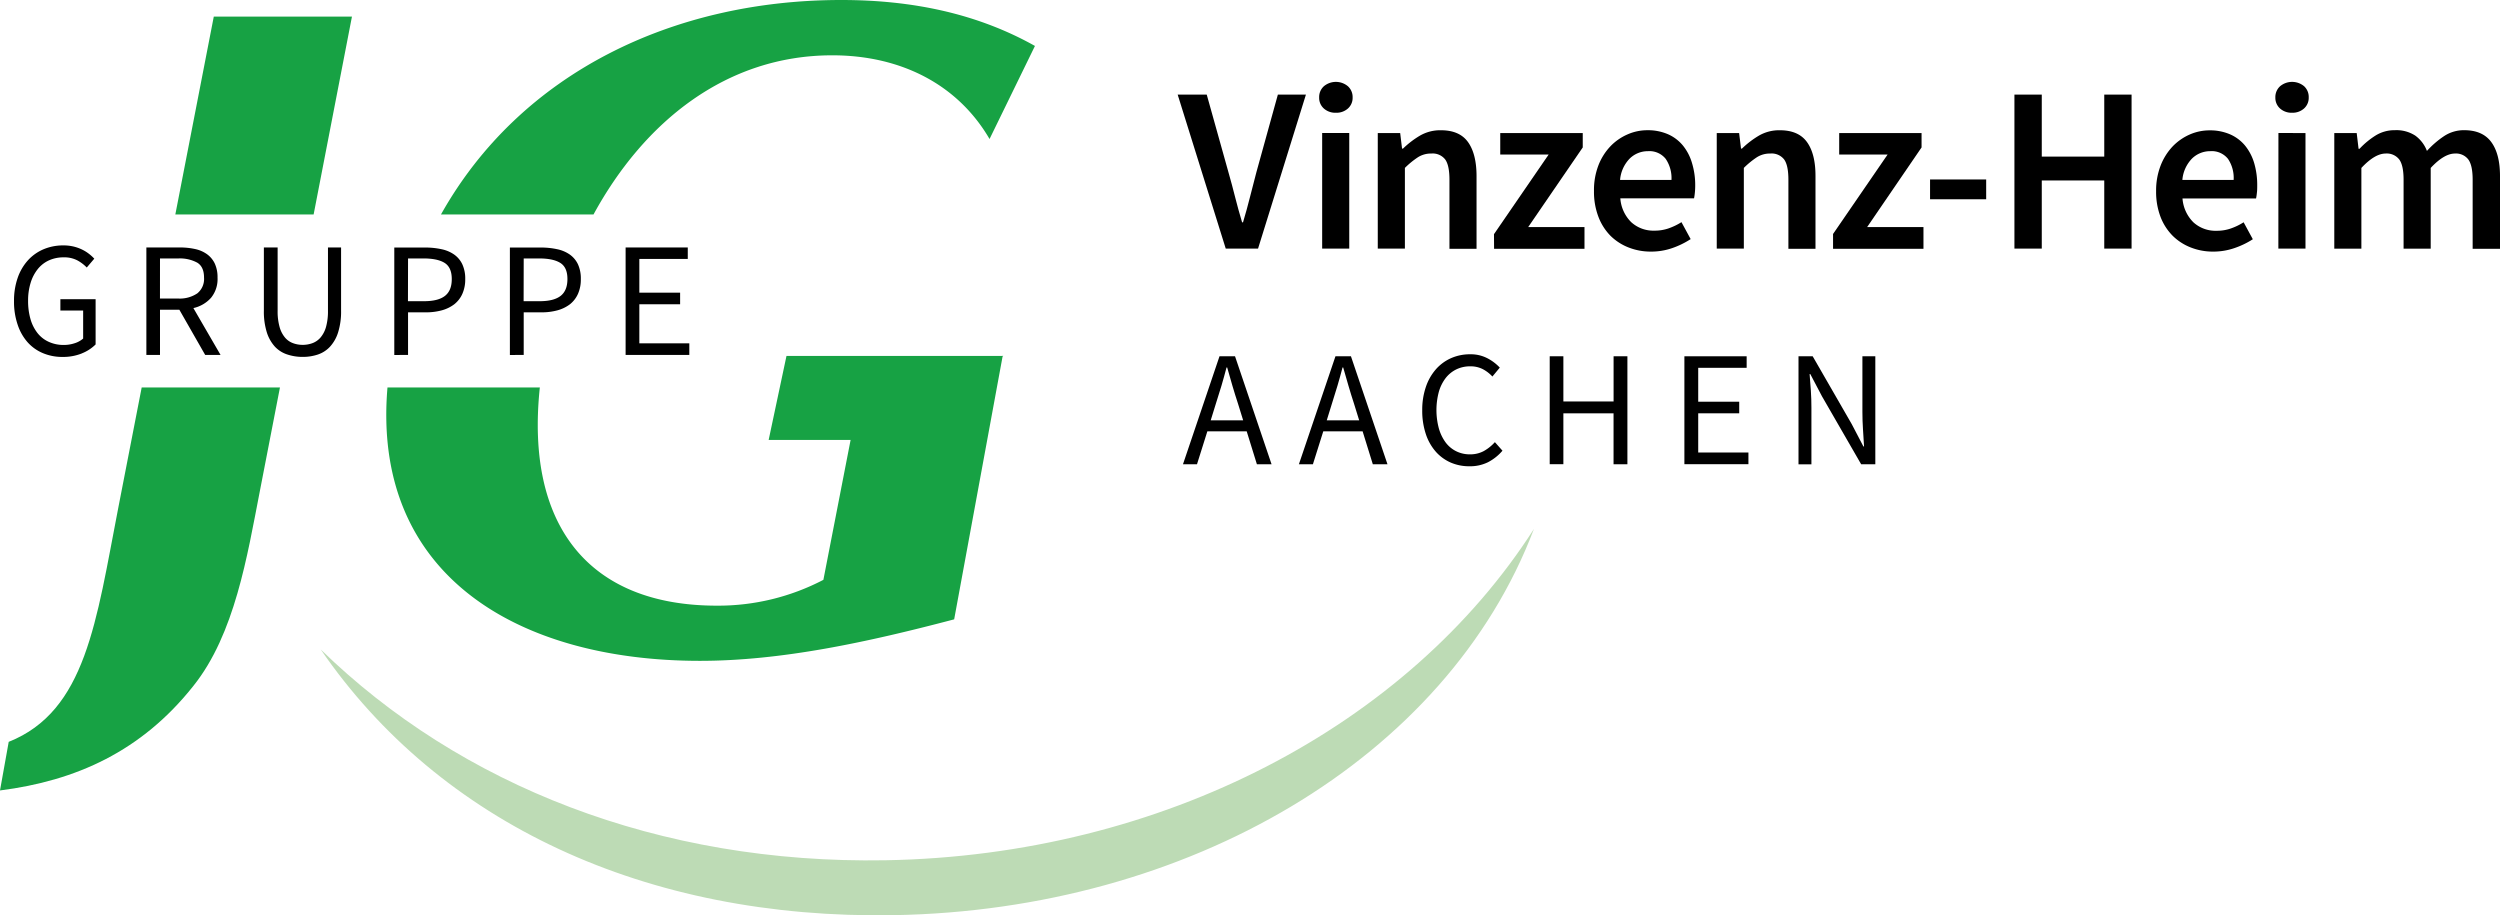
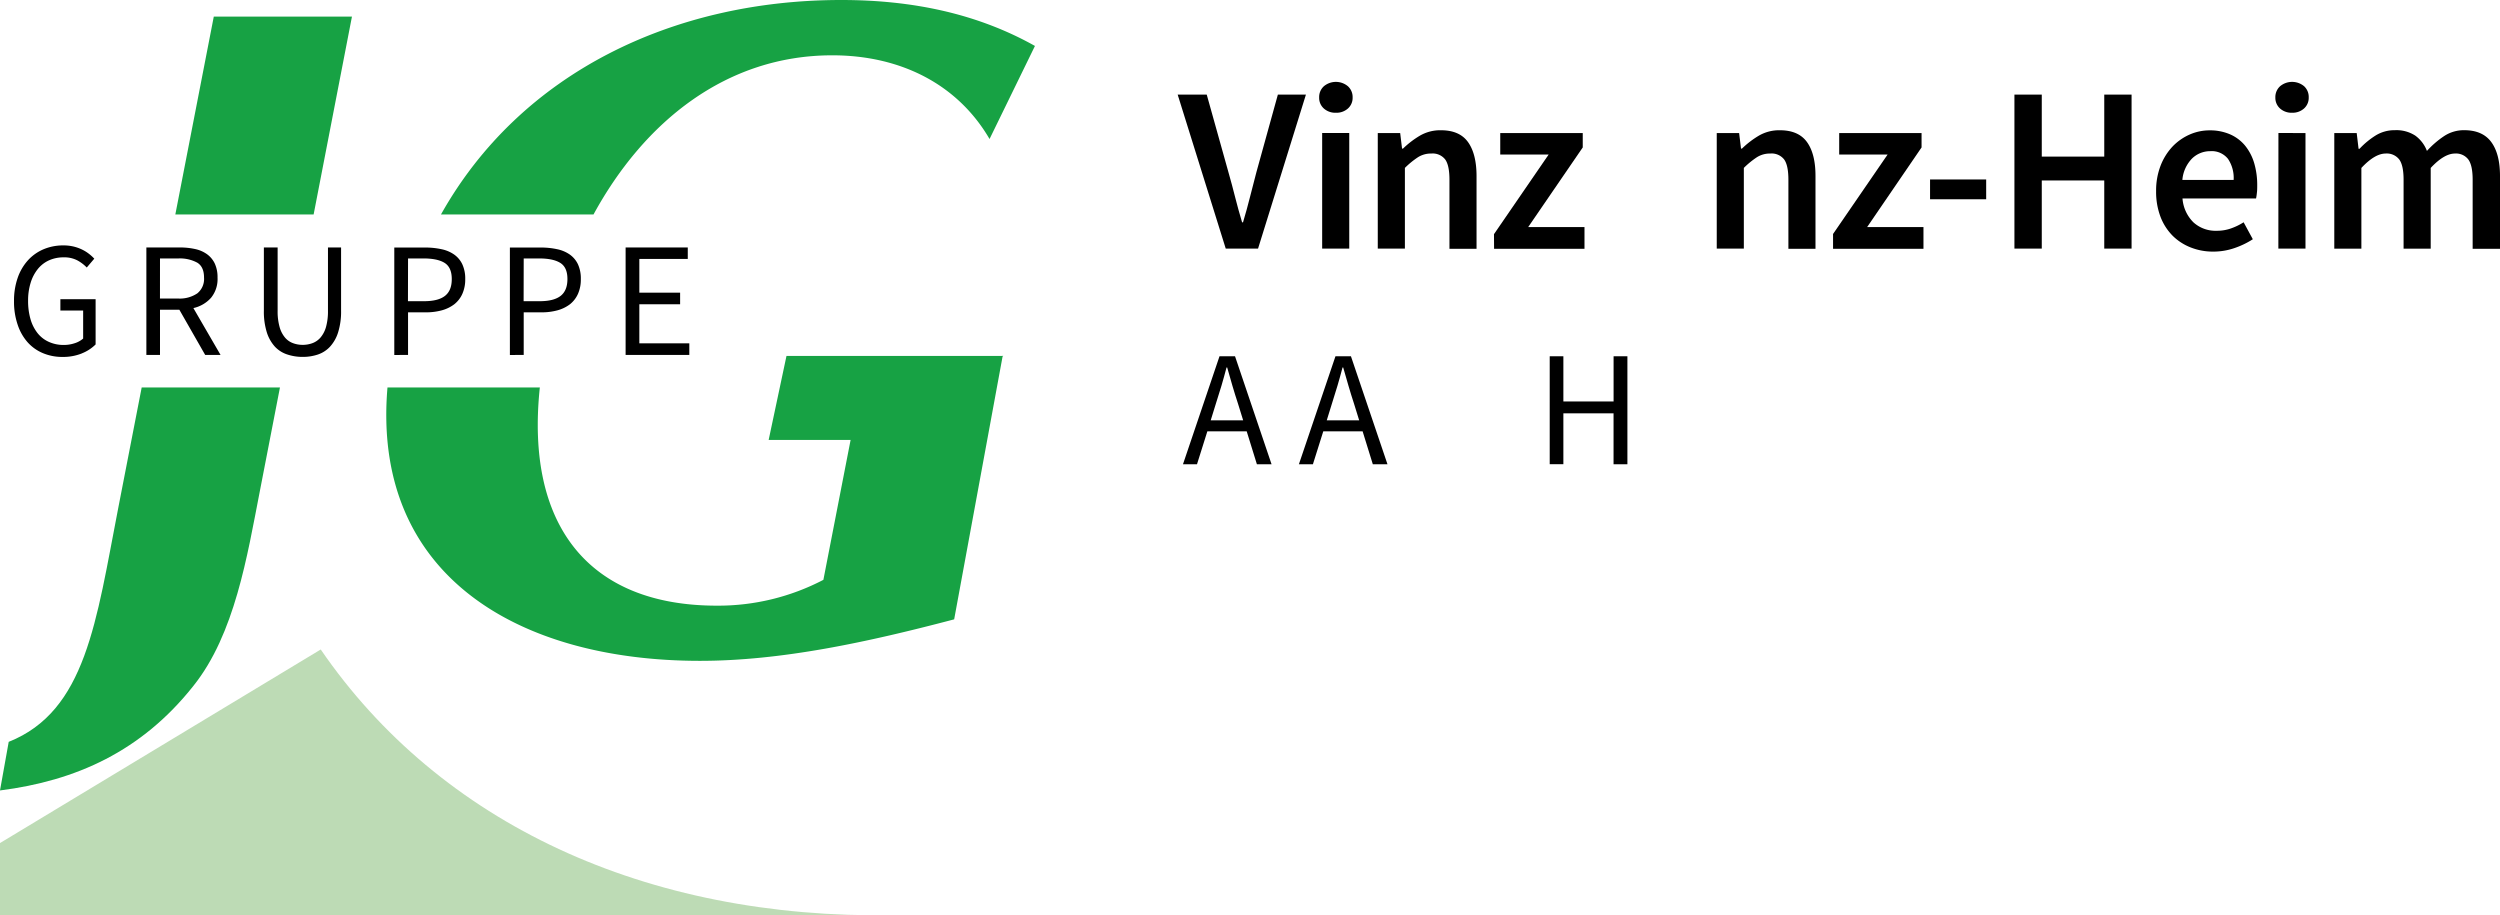
<svg xmlns="http://www.w3.org/2000/svg" id="Ebene_1" data-name="Ebene 1" width="774.24" height="283.47" viewBox="0 0 774.24 283.47">
  <defs>
    <style>.cls-1{fill:#bddbb5;}.cls-2{fill:#17a244;}</style>
  </defs>
  <path d="M25.35,109.44a12.63,12.63,0,0,0,4.26-2.77v-14H18.7v3.5h7.05v8.68a7.26,7.26,0,0,1-2.61,1.44,10.5,10.5,0,0,1-3.38.54,10.94,10.94,0,0,1-4.74-1,9.32,9.32,0,0,1-3.45-2.74,12.54,12.54,0,0,1-2.13-4.28,20.16,20.16,0,0,1-.74-5.66,18.57,18.57,0,0,1,.79-5.58,12.64,12.64,0,0,1,2.21-4.24,9.45,9.45,0,0,1,3.45-2.69,10.81,10.81,0,0,1,4.56-.94,8.69,8.69,0,0,1,4.21.92,11.88,11.88,0,0,1,2.95,2.23l2.33-2.74a13.54,13.54,0,0,0-1.65-1.5,11.66,11.66,0,0,0-2.13-1.32,13,13,0,0,0-2.64-.94A13.62,13.62,0,0,0,19.61,76a15.59,15.59,0,0,0-6.11,1.19,13.78,13.78,0,0,0-4.85,3.43,15.83,15.83,0,0,0-3.17,5.42,21.39,21.39,0,0,0-1.14,7.21,22,22,0,0,0,1.12,7.28A15.62,15.62,0,0,0,8.55,106a13.17,13.17,0,0,0,4.75,3.37,15.37,15.37,0,0,0,6.06,1.17,15.53,15.53,0,0,0,6-1.09m24.19.48v-14h6l8,14h4.76L59.89,95.41a10.3,10.3,0,0,0,5.48-3.2,9.17,9.17,0,0,0,2-6.24,10,10,0,0,0-.86-4.36,7.64,7.64,0,0,0-2.41-2.89,9.86,9.86,0,0,0-3.71-1.6,21.52,21.52,0,0,0-4.69-.48H45.33v33.28Zm0-29.88h5.58a11.23,11.23,0,0,1,6,1.32Q63.2,82.68,63.19,86a5.73,5.73,0,0,1-2.08,4.85,9.71,9.71,0,0,1-6,1.6H49.54Zm48.87,29.75a9,9,0,0,0,3.78-2.43,11.74,11.74,0,0,0,2.51-4.44,21.54,21.54,0,0,0,.92-6.75V76.64h-4.06V96.27a18,18,0,0,1-.61,5,8.68,8.68,0,0,1-1.68,3.24,6.13,6.13,0,0,1-2.48,1.75,8.67,8.67,0,0,1-3.1.54,8.45,8.45,0,0,1-3-.54,5.88,5.88,0,0,1-2.46-1.75,8.65,8.65,0,0,1-1.65-3.24,17.64,17.64,0,0,1-.61-5V76.64H81.72V96.17a21.56,21.56,0,0,0,.91,6.75,11.88,11.88,0,0,0,2.51,4.44A9.06,9.06,0,0,0,89,109.79a14.9,14.9,0,0,0,4.74.74,14.69,14.69,0,0,0,4.72-.74m27.91.13V96.73h5.48a18.52,18.52,0,0,0,5-.63,11.23,11.23,0,0,0,3.89-1.91A8.58,8.58,0,0,0,143.19,91a10.89,10.89,0,0,0,.89-4.57,10.51,10.51,0,0,0-.92-4.62,7.8,7.8,0,0,0-2.54-3,10.62,10.62,0,0,0-3.93-1.64,23.69,23.69,0,0,0-5.1-.51h-9.48v33.28Zm0-29.88h4.76c2.91,0,5.11.46,6.58,1.39s2.2,2.6,2.2,5-.7,4.1-2.1,5.2-3.56,1.65-6.47,1.65h-5Zm35.82,29.88V96.73h5.48a18.52,18.52,0,0,0,5-.63,11.23,11.23,0,0,0,3.89-1.91A8.58,8.58,0,0,0,179,91a10.9,10.9,0,0,0,.88-4.57,10.51,10.51,0,0,0-.91-4.62,7.8,7.8,0,0,0-2.54-3,10.62,10.62,0,0,0-3.93-1.64,23.69,23.69,0,0,0-5.1-.51h-9.49v33.28Zm0-29.88h4.77q4.36,0,6.57,1.39t2.2,5q0,3.55-2.1,5.2c-1.41,1.1-3.56,1.65-6.47,1.65h-5Zm51.29,29.88v-3.6H198V94.24h12.63v-3.6H198V80.19h15V76.64H193.75v33.28Z" />
-   <path class="cls-1" d="M99.33,201.14c36.84,53.72,100.53,83.63,177.54,82.28C367.66,281.84,448,235.15,475.06,163.8c-39,60.93-115,101.12-200.8,102.62-70.18,1.23-131.7-23.17-174.93-65.28" />
+   <path class="cls-1" d="M99.33,201.14c36.84,53.72,100.53,83.63,177.54,82.28c-39,60.93-115,101.12-200.8,102.62-70.18,1.23-131.7-23.17-174.93-65.28" />
  <path class="cls-2" d="M97.13,66.42,109,5.14H66.21L54.3,66.42ZM2.69,229.79,0,244.8c23.55-3,43.85-12.12,59.9-32.39,12.81-16,16.67-40.26,20.56-60.24L86.7,120H43.88l-7.25,37.27c-6.84,35.22-10,62.95-33.94,72.48" />
  <path class="cls-2" d="M320.52,14.23C302.79,4.29,282.78,0,260.51,0c-51.79,0-99.24,22.38-123.94,66.42h47.24c15.6-28.61,41-49.29,73.94-49.29,21.22,0,38.85,9,48.71,25.92ZM167.23,120H120c-4.94,58.22,40.48,84.66,96.77,84.66,25.13,0,51.65-5.71,78.73-12.85l15-81.43.22-.14h-.2v-.06l-.24.06H243.57l-5.52,26h25.38L255,179.57a70.29,70.29,0,0,1-33,8c-39.81,0-59.32-25-54.82-67.53" />
  <path d="M386.1,133.59H373.91l-3.21,10.2h-4.34l11.32-33.46h4.8l11.32,33.46h-4.54ZM385,130.17l-1.58-5.1c-.62-1.87-1.19-3.73-1.74-5.58s-1.09-3.75-1.63-5.69h-.2q-.76,2.91-1.58,5.69t-1.74,5.58l-1.58,5.1Z" />
  <path d="M422,133.59H409.81l-3.21,10.2h-4.34l11.33-33.46h4.79l11.32,33.46h-4.54Zm-1.07-3.42-1.58-5.1q-.92-2.8-1.73-5.58c-.55-1.85-1.09-3.75-1.64-5.69h-.2q-.76,2.91-1.58,5.69t-1.73,5.58l-1.58,5.1Z" />
-   <path d="M455.05,144.4a14.27,14.27,0,0,1-5.82-1.17,13.3,13.3,0,0,1-4.61-3.39,15.71,15.71,0,0,1-3.06-5.46,22.79,22.79,0,0,1-1.1-7.32,21.83,21.83,0,0,1,1.13-7.24,16,16,0,0,1,3.11-5.46,13.58,13.58,0,0,1,4.69-3.44,14.39,14.39,0,0,1,5.91-1.2,11.19,11.19,0,0,1,5.38,1.25,14.22,14.22,0,0,1,3.8,2.88l-2.29,2.76a11.11,11.11,0,0,0-3-2.3,8.34,8.34,0,0,0-3.83-.86,9.75,9.75,0,0,0-4.33.94,9.48,9.48,0,0,0-3.32,2.7,12.87,12.87,0,0,0-2.11,4.26,21.94,21.94,0,0,0,0,11.3,13.59,13.59,0,0,0,2.06,4.31,9.17,9.17,0,0,0,3.24,2.75,9.36,9.36,0,0,0,4.31,1,8.87,8.87,0,0,0,4.28-1,13.43,13.43,0,0,0,3.47-2.78l2.35,2.65a14.88,14.88,0,0,1-4.49,3.57A12.5,12.5,0,0,1,455.05,144.4Z" />
  <path d="M479.94,110.34h4.23v14h15.55v-14H504v33.45h-4.29V128H484.17v15.76h-4.23Z" />
-   <path d="M521.65,110.34h19.28v3.57h-15v10.5h12.7V128h-12.7v12.14h15.55v3.62H521.65V110.34Z" />
-   <path d="M557,110.34h4.38l12.09,21,3.62,6.93h.2q-.15-2.55-.33-5.28c-.12-1.81-.18-3.61-.18-5.38V110.33h4v33.46h-4.38l-12.14-21.06-3.62-6.89h-.21c.14,1.7.27,3.43.39,5.18s.17,3.51.17,5.28v17.49h-4V110.34Z" />
  <path d="M364.72,29.3h9l6.71,24c.78,2.73,1.47,5.3,2.08,7.74s1.33,5,2.16,7.81h.29c.83-2.77,1.54-5.38,2.15-7.81s1.28-5,2-7.74l6.64-24h8.69L389.61,77h-10Z" />
  <path d="M413.7,34.92A5.32,5.32,0,0,1,410,33.61a4.38,4.38,0,0,1-1.46-3.43A4.5,4.5,0,0,1,410,26.71a5.8,5.8,0,0,1,7.44,0,4.5,4.5,0,0,1,1.46,3.47,4.38,4.38,0,0,1-1.46,3.43A5.32,5.32,0,0,1,413.7,34.92Zm-4.23,6.28h8.39V77h-8.39Z" />
  <path d="M426.69,41.2h6.94l.58,4.82h.3a27.9,27.9,0,0,1,5.22-4,12.47,12.47,0,0,1,6.53-1.68q5.76,0,8.39,3.68t2.63,10.55V77.05h-8.39V55.66q0-4.45-1.32-6.28a4.92,4.92,0,0,0-4.3-1.83,7.51,7.51,0,0,0-4.13,1.14A26.21,26.21,0,0,0,435.09,52v25h-8.4V41.2Z" />
  <path d="M462.68,72.52l16.94-24.67h-15V41.2h25.55v4.46L473.27,70.33h17.44v6.72h-28Z" />
-   <path d="M511.3,77.92a18.69,18.69,0,0,1-6.94-1.28A16.56,16.56,0,0,1,498.74,73,17,17,0,0,1,495,67.08a21.7,21.7,0,0,1-1.35-7.92A21.32,21.32,0,0,1,495,51.28a17.93,17.93,0,0,1,3.69-5.92A16.38,16.38,0,0,1,504,41.64a15.19,15.19,0,0,1,6.13-1.31,15.56,15.56,0,0,1,6.43,1.24,12.51,12.51,0,0,1,4.63,3.5,15.41,15.41,0,0,1,2.81,5.4,23.43,23.43,0,0,1,1,6.87,21.55,21.55,0,0,1-.11,2.33,16.49,16.49,0,0,1-.25,1.75H501.81a11.51,11.51,0,0,0,3.4,7.41,10.18,10.18,0,0,0,7.19,2.6,13,13,0,0,0,4.34-.7,19.14,19.14,0,0,0,4-1.93l2.85,5.25a26,26,0,0,1-5.7,2.78A19.78,19.78,0,0,1,511.3,77.92Zm6.35-22.19a10.64,10.64,0,0,0-1.79-6.53,6.44,6.44,0,0,0-5.51-2.38,8,8,0,0,0-5.62,2.27,10.73,10.73,0,0,0-3,6.64Z" />
  <path d="M531.67,41.2h6.93l.59,4.82h.29a27.9,27.9,0,0,1,5.22-4,12.47,12.47,0,0,1,6.53-1.68q5.76,0,8.4,3.68t2.62,10.55V77.05h-8.39V55.66q0-4.45-1.32-6.28a4.92,4.92,0,0,0-4.3-1.83,7.51,7.51,0,0,0-4.13,1.14A26.21,26.21,0,0,0,540.06,52v25h-8.39V41.2Z" />
  <path d="M567.65,72.52l16.94-24.67h-15V41.2H595.1v4.46L578.24,70.33h17.45v6.72h-28V72.52Z" />
  <path d="M597.73,55.58h17.38v6.13H597.73Z" />
  <path d="M623.86,29.3h8.47V48.5h19.35V29.3h8.46V77h-8.46V55.88H632.33V77h-8.47Z" />
  <path d="M685.4,77.92a18.6,18.6,0,0,1-6.93-1.28A16.47,16.47,0,0,1,672.85,73a16.82,16.82,0,0,1-3.76-5.88,21.7,21.7,0,0,1-1.35-7.92,21.32,21.32,0,0,1,1.38-7.88,18.27,18.27,0,0,1,3.69-5.92,16.49,16.49,0,0,1,5.29-3.72,15.23,15.23,0,0,1,6.14-1.31,15.55,15.55,0,0,1,6.42,1.24,12.62,12.62,0,0,1,4.64,3.5,15.58,15.58,0,0,1,2.81,5.4,23.77,23.77,0,0,1,.94,6.87c0,.82,0,1.6-.1,2.33a16.09,16.09,0,0,1-.26,1.75H675.91a11.56,11.56,0,0,0,3.4,7.41,10.18,10.18,0,0,0,7.19,2.6,13,13,0,0,0,4.34-.7,18.9,18.9,0,0,0,4-1.93l2.85,5.25A25.71,25.71,0,0,1,692,76.83,19.88,19.88,0,0,1,685.4,77.92Zm6.35-22.19A10.57,10.57,0,0,0,690,49.2a6.42,6.42,0,0,0-5.51-2.38,8,8,0,0,0-5.62,2.27,10.73,10.73,0,0,0-3,6.64Z" />
  <path d="M709.86,34.92a5.36,5.36,0,0,1-3.73-1.31,4.42,4.42,0,0,1-1.46-3.43,4.53,4.53,0,0,1,1.46-3.47,5.81,5.81,0,0,1,7.45,0A4.53,4.53,0,0,1,715,30.18a4.42,4.42,0,0,1-1.46,3.43A5.35,5.35,0,0,1,709.86,34.92Zm-4.24,6.28H714V77h-8.4Z" />
  <path d="M722.92,41.2h6.94l.58,4.89h.29A24.93,24.93,0,0,1,735.66,42a11.05,11.05,0,0,1,6-1.68A10.73,10.73,0,0,1,748,42a10.46,10.46,0,0,1,3.61,4.74,28.82,28.82,0,0,1,5.33-4.6,11.09,11.09,0,0,1,6.2-1.82q5.7,0,8.4,3.68t2.7,10.55V77.05h-8.47V55.66q0-4.45-1.35-6.28a4.78,4.78,0,0,0-4.12-1.83q-3.36,0-7.52,4.46v25h-8.4V55.66q0-4.45-1.35-6.28a4.87,4.87,0,0,0-4.2-1.83q-3.35,0-7.52,4.46v25h-8.39V41.2Z" />
</svg>